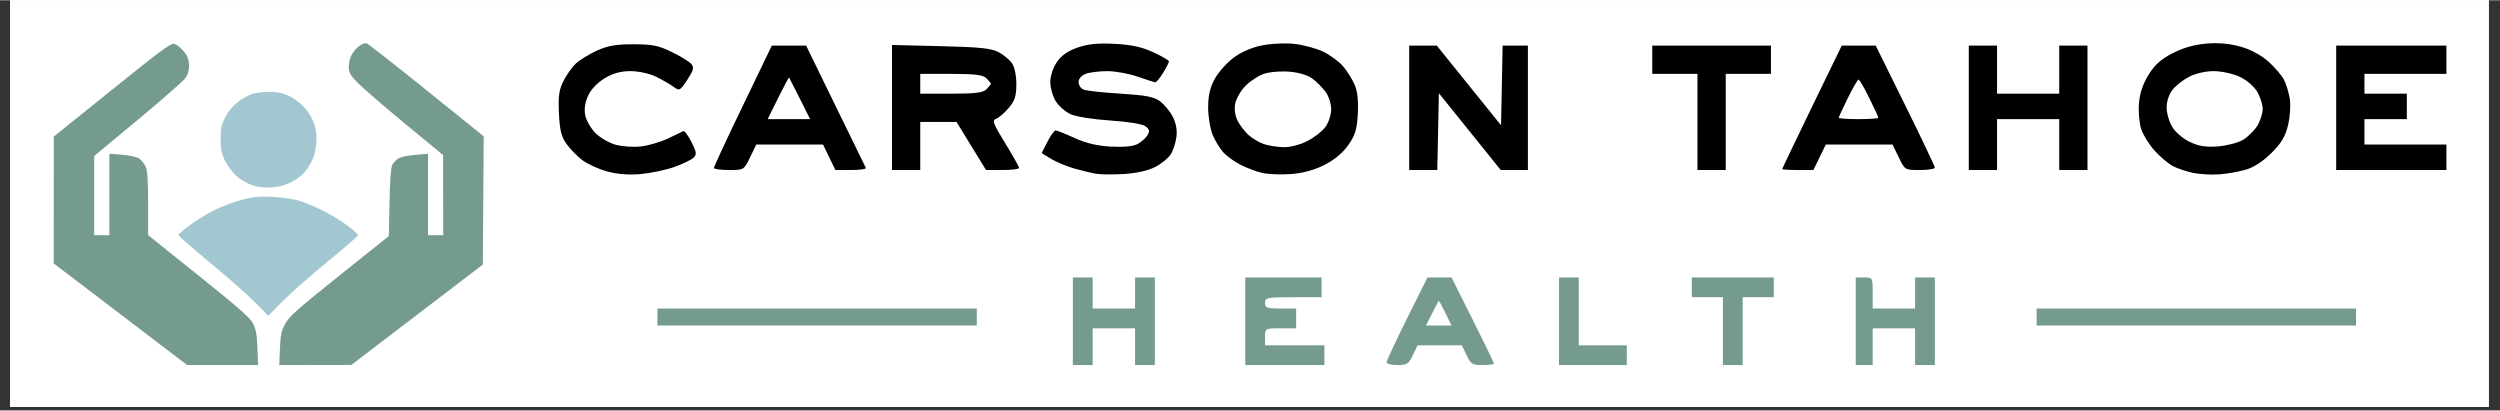
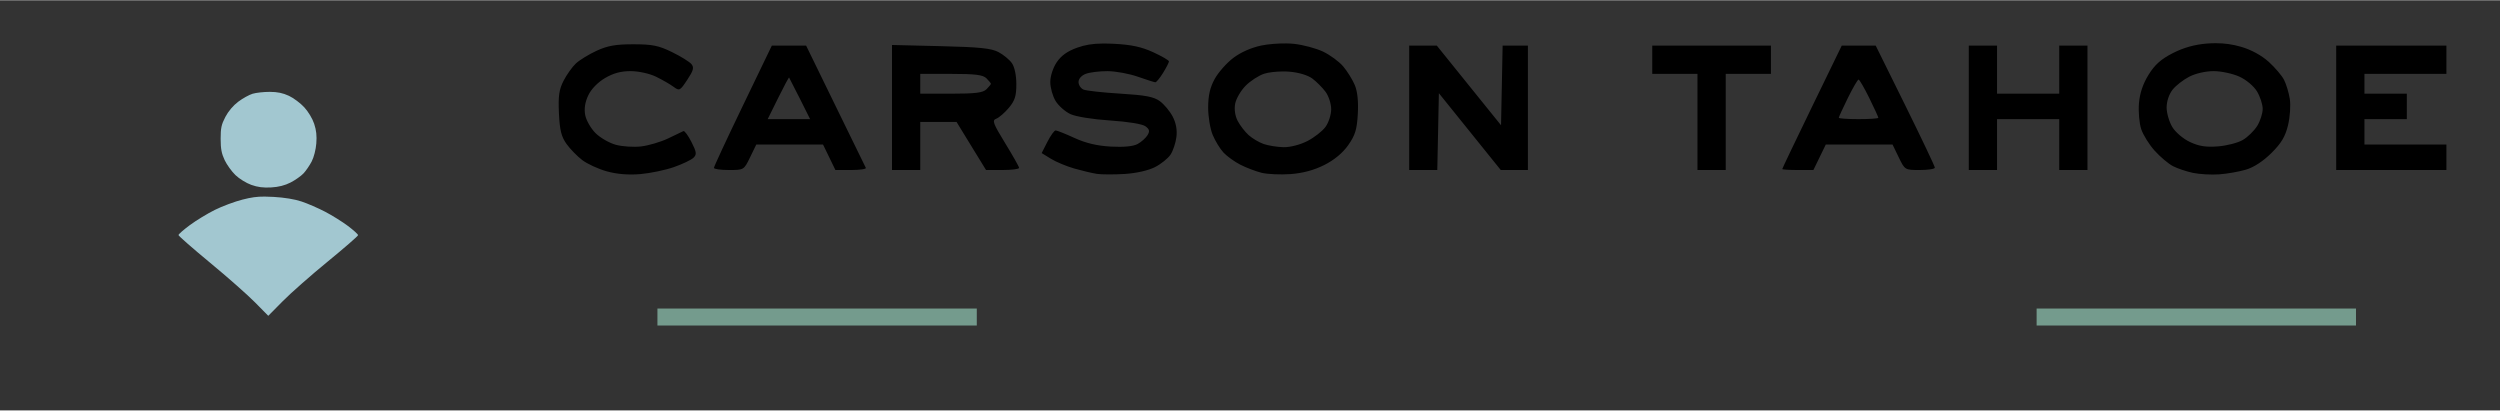
<svg xmlns="http://www.w3.org/2000/svg" width="700" zoomAndPan="magnify" viewBox="0 0 525.75 86.25" height="115" preserveAspectRatio="xMidYMid meet" version="1.0">
  <rect x="0" y="0" width="525.75" height="86.25" fill="#333333" stroke="none" />
  <defs>
    <clipPath id="7ca05f404b">
-       <path d="M 2.141 0 L 523.359 0 L 523.359 85.508 L 2.141 85.508 Z M 2.141 0 " clip-rule="nonzero" />
-     </clipPath>
+       </clipPath>
    <clipPath id="e1123a01e8">
-       <path d="M 11 9.023 L 102 9.023 L 102 76.719 L 11 76.719 Z M 11 9.023 " clip-rule="nonzero" />
-     </clipPath>
+       </clipPath>
    <clipPath id="0250f64c4d">
      <path d="M 117 9.023 L 515 9.023 L 515 37 L 117 37 Z M 117 9.023 " clip-rule="nonzero" />
    </clipPath>
    <clipPath id="cc55e9ef70">
-       <path d="M 225 58 L 407 58 L 407 76.719 L 225 76.719 Z M 225 58 " clip-rule="nonzero" />
-     </clipPath>
+       </clipPath>
  </defs>
  <g clip-path="url(#7ca05f404b)">
    <path fill="#ffffff" d="M 2.141 0 L 523.609 0 L 523.609 92.984 L 2.141 92.984 Z M 2.141 0 " fill-opacity="1" fill-rule="nonzero" />
    <path fill="#ffffff" d="M 2.141 0 L 523.609 0 L 523.609 85.547 L 2.141 85.547 Z M 2.141 0 " fill-opacity="1" fill-rule="nonzero" />
    <path fill="#ffffff" d="M 2.141 0 L 523.609 0 L 523.609 85.547 L 2.141 85.547 Z M 2.141 0 " fill-opacity="1" fill-rule="nonzero" />
  </g>
  <path fill="#a2c7d0" d="M 56.727 19.258 C 55.48 19.254 53.859 19.434 53.125 19.652 C 52.387 19.875 51.023 20.633 50.086 21.34 C 49.027 22.141 48.012 23.344 47.395 24.527 C 46.559 26.129 46.402 26.855 46.402 29.137 C 46.406 31.246 46.594 32.238 47.246 33.617 C 47.711 34.594 48.734 36.012 49.523 36.77 C 50.316 37.531 51.797 38.441 52.844 38.816 C 54.195 39.301 55.391 39.453 57.039 39.355 C 58.602 39.266 59.914 38.93 61.117 38.316 C 62.09 37.816 63.312 36.957 63.832 36.402 C 64.352 35.848 65.129 34.707 65.559 33.875 C 66.012 32.992 66.418 31.41 66.52 30.109 C 66.648 28.508 66.523 27.324 66.074 25.98 C 65.711 24.883 64.844 23.438 63.992 22.508 C 63.191 21.633 61.738 20.547 60.762 20.09 C 59.488 19.496 58.352 19.258 56.723 19.258 Z M 55.66 41.281 C 53.984 41.27 52.863 41.445 51.012 41.91 C 49.359 42.328 46.727 43.309 45.164 44.09 C 43.602 44.867 41.246 46.301 39.93 47.277 C 38.613 48.25 37.535 49.191 37.535 49.371 C 37.535 49.551 40.527 52.172 44.184 55.195 C 47.84 58.215 52.09 61.965 53.625 63.523 L 56.418 66.355 L 59.477 63.262 C 61.156 61.559 65.406 57.816 68.918 54.945 C 72.426 52.074 75.301 49.574 75.301 49.391 C 75.301 49.207 74.344 48.34 73.172 47.457 C 72 46.578 69.848 45.234 68.387 44.473 C 66.922 43.707 64.688 42.738 63.422 42.316 C 61.98 41.832 59.785 41.473 57.566 41.348 C 56.836 41.309 56.215 41.285 55.66 41.281 Z M 55.66 41.281 " fill-opacity="1" fill-rule="nonzero" />
  <g clip-path="url(#e1123a01e8)">
-     <path fill="#749b8d" d="M 76.961 9.023 C 76.652 9.027 76.113 9.23 75.68 9.516 C 75.188 9.84 74.457 10.625 74.066 11.262 C 73.645 11.941 73.348 13.035 73.348 13.906 C 73.348 15.203 73.574 15.633 75.094 17.234 C 76.055 18.246 80.52 22.109 85.012 25.816 L 93.188 32.555 L 93.195 40.98 L 93.207 49.402 L 90.016 49.402 L 90.016 32.273 L 87.293 32.504 C 85.793 32.629 84.203 32.973 83.758 33.266 C 83.312 33.559 82.746 34.156 82.5 34.594 C 82.199 35.137 82.008 37.684 81.914 42.488 L 81.77 49.582 L 71.379 57.887 C 62.527 64.961 60.844 66.457 60 67.996 C 59.156 69.535 58.992 70.301 58.871 73.258 L 58.73 76.715 L 66.305 76.703 L 73.883 76.688 L 87.711 66.133 L 101.539 55.574 L 101.633 42.09 L 101.727 28.609 L 89.652 18.875 C 83.012 13.523 77.355 9.094 77.082 9.035 C 77.047 9.027 77.008 9.023 76.961 9.023 Z M 36.535 9.152 C 35.66 9.164 33.617 10.723 23.613 18.766 L 11.312 28.652 L 11.297 55.34 L 25.336 66.027 L 39.371 76.715 L 54.281 76.715 L 54.133 73.078 C 54.016 70.215 53.82 69.125 53.199 67.938 C 52.578 66.746 50.18 64.641 41.785 57.91 L 31.152 49.391 L 31.152 42.824 C 31.152 37.961 31.023 35.945 30.652 35.055 C 30.375 34.395 29.746 33.59 29.254 33.266 C 28.727 32.922 27.262 32.598 25.68 32.477 L 22.996 32.273 L 22.996 49.402 L 19.805 49.402 L 19.805 32.75 L 29.008 25.109 C 34.066 20.906 38.559 16.973 38.988 16.363 C 39.531 15.602 39.766 14.773 39.75 13.672 C 39.73 12.465 39.477 11.773 38.684 10.793 C 38.109 10.082 37.25 9.359 36.773 9.191 C 36.703 9.164 36.625 9.148 36.535 9.152 Z M 36.535 9.152 " fill-opacity="1" fill-rule="nonzero" />
-   </g>
+     </g>
  <g clip-path="url(#0250f64c4d)">
    <path fill="#000000" d="M 465.992 9.023 C 465.375 9.02 464.742 9.047 464.09 9.098 C 461.527 9.305 459.18 9.965 456.938 11.113 C 454.453 12.383 453.148 13.547 451.84 15.664 C 450.656 17.578 450 19.539 449.82 21.68 C 449.676 23.43 449.891 25.859 450.293 27.082 C 450.695 28.309 451.977 30.359 453.141 31.648 C 454.301 32.934 456.027 34.387 456.977 34.879 C 457.926 35.367 459.816 36.008 461.18 36.293 C 462.547 36.582 465.023 36.723 466.684 36.605 C 468.348 36.488 470.887 36.043 472.332 35.613 C 473.992 35.121 475.957 33.832 477.691 32.109 C 479.785 30.023 480.602 28.648 481.176 26.254 C 481.594 24.516 481.758 22.055 481.543 20.727 C 481.332 19.406 480.785 17.598 480.324 16.711 C 479.867 15.82 478.414 14.121 477.098 12.93 C 475.609 11.586 473.422 10.395 471.309 9.781 C 469.566 9.273 467.844 9.027 465.992 9.023 Z M 270.508 9.07 C 268.766 9.051 266.688 9.215 265.273 9.508 C 263.152 9.949 260.902 10.941 259.344 12.133 C 257.961 13.184 256.215 15.16 255.461 16.523 C 254.477 18.301 254.09 19.98 254.074 22.492 C 254.066 24.418 254.496 27.031 255.027 28.305 C 255.559 29.582 256.582 31.254 257.305 32.027 C 258.023 32.797 259.609 33.941 260.832 34.57 C 262.051 35.195 264.059 35.961 265.289 36.27 C 266.52 36.578 269.266 36.703 271.391 36.551 C 273.98 36.359 276.324 35.73 278.5 34.637 C 280.609 33.574 282.371 32.109 283.535 30.457 C 284.996 28.375 285.363 27.184 285.547 23.902 C 285.695 21.27 285.48 19.184 284.914 17.832 C 284.441 16.699 283.344 14.938 282.48 13.91 C 281.613 12.887 279.695 11.477 278.211 10.777 C 276.73 10.082 273.98 9.352 272.105 9.156 C 271.633 9.105 271.09 9.078 270.508 9.07 Z M 231.902 9.094 C 229.715 9.113 228.188 9.375 226.531 9.965 C 224.488 10.691 223.156 11.645 222.223 13.039 C 221.438 14.211 220.871 15.961 220.875 17.203 C 220.875 18.379 221.379 20.168 221.992 21.176 C 222.605 22.18 224.008 23.422 225.109 23.934 C 226.262 24.469 229.812 25.039 233.461 25.277 C 237.246 25.527 240.25 26.02 240.891 26.496 C 241.746 27.133 241.836 27.523 241.316 28.375 C 240.957 28.965 240.023 29.797 239.238 30.223 C 238.312 30.723 236.336 30.914 233.617 30.766 C 230.719 30.605 228.359 30.047 225.969 28.953 C 224.066 28.082 222.281 27.367 222 27.367 C 221.719 27.367 220.945 28.441 220.277 29.75 L 219.062 32.129 L 221.008 33.328 C 222.078 33.988 224.289 34.91 225.922 35.379 C 227.559 35.848 229.695 36.352 230.68 36.504 C 231.66 36.652 234.285 36.66 236.512 36.523 C 238.945 36.371 241.492 35.797 242.891 35.082 C 244.172 34.43 245.652 33.238 246.176 32.438 C 246.699 31.637 247.254 29.969 247.402 28.73 C 247.586 27.254 247.309 25.773 246.609 24.438 C 246.02 23.316 244.812 21.871 243.926 21.219 C 242.652 20.285 240.922 19.957 235.605 19.629 C 231.914 19.406 228.426 19.02 227.855 18.773 C 227.281 18.527 226.816 17.812 226.816 17.184 C 226.816 16.508 227.434 15.809 228.34 15.465 C 229.176 15.145 231.25 14.891 232.945 14.902 C 234.641 14.914 237.496 15.441 239.297 16.074 C 241.094 16.707 242.742 17.23 242.961 17.242 C 243.18 17.254 243.918 16.359 244.598 15.258 C 245.277 14.16 245.832 13.074 245.832 12.848 C 245.832 12.625 244.336 11.754 242.508 10.918 C 240.066 9.797 237.898 9.332 234.336 9.152 C 233.434 9.109 232.629 9.086 231.902 9.094 Z M 133.207 9.25 C 129.504 9.246 127.793 9.547 125.484 10.605 C 123.855 11.355 121.891 12.559 121.117 13.277 C 120.348 13.996 119.18 15.633 118.527 16.906 C 117.57 18.773 117.379 20.113 117.543 23.746 C 117.707 27.297 118.047 28.672 119.129 30.195 C 119.891 31.258 121.375 32.789 122.434 33.594 C 123.492 34.402 125.812 35.469 127.594 35.969 C 129.715 36.562 132.133 36.762 134.629 36.555 C 136.719 36.379 139.922 35.711 141.738 35.074 C 143.559 34.434 145.414 33.543 145.863 33.094 C 146.555 32.402 146.484 31.898 145.406 29.785 C 144.707 28.414 143.949 27.391 143.723 27.508 C 143.496 27.629 142.039 28.328 140.484 29.062 C 138.934 29.797 136.391 30.547 134.84 30.73 C 133.285 30.914 130.895 30.762 129.52 30.391 C 128.148 30.02 126.219 28.91 125.234 27.926 C 124.25 26.941 123.273 25.234 123.066 24.133 C 122.816 22.801 123.035 21.414 123.719 19.977 C 124.34 18.664 125.727 17.238 127.242 16.352 C 128.996 15.32 130.613 14.887 132.664 14.898 C 134.32 14.906 136.609 15.41 137.961 16.07 C 139.266 16.707 140.922 17.656 141.637 18.184 C 142.887 19.102 142.992 19.051 144.535 16.719 C 145.84 14.746 146 14.133 145.402 13.414 C 145 12.93 143.164 11.793 141.32 10.891 C 138.508 9.516 137.191 9.25 133.207 9.25 Z M 187.586 9.398 L 187.586 35.691 L 193.531 35.691 L 193.531 25.586 L 201.164 25.586 L 204.262 30.641 L 207.363 35.691 L 210.848 35.691 C 212.766 35.691 214.324 35.492 214.316 35.246 C 214.309 35 212.988 32.66 211.383 30.043 C 208.82 25.859 208.594 25.242 209.52 24.898 C 210.094 24.684 211.281 23.66 212.152 22.625 C 213.426 21.109 213.738 20.129 213.738 17.645 C 213.738 15.805 213.363 14.016 212.812 13.23 C 212.301 12.5 211.031 11.449 209.988 10.895 C 208.48 10.094 205.992 9.84 197.84 9.645 Z M 162.316 9.531 L 156.223 22.168 C 152.871 29.117 150.133 35 150.137 35.246 C 150.141 35.492 151.562 35.691 153.293 35.691 C 156.438 35.691 156.445 35.688 157.742 33.016 L 159.043 30.34 L 173.086 30.34 L 174.387 33.016 L 175.684 35.691 L 178.996 35.691 C 180.82 35.691 182.207 35.492 182.086 35.246 C 181.965 35 179.09 29.117 175.695 22.168 L 169.527 9.531 Z M 296.352 9.531 L 296.352 35.691 L 302.262 35.691 L 302.43 27.613 L 302.594 19.535 L 315.609 35.691 L 321.316 35.691 L 321.316 9.531 L 316 9.531 L 315.836 17.906 L 315.668 26.277 L 308.914 17.906 L 302.16 9.531 Z M 347.469 9.531 L 347.469 15.477 L 356.977 15.477 L 356.977 35.691 L 362.922 35.691 L 362.922 15.477 L 372.43 15.477 L 372.43 9.531 Z M 387.32 9.531 L 381.062 22.406 C 377.621 29.488 374.809 35.375 374.809 35.488 C 374.809 35.602 376.281 35.691 378.082 35.691 L 381.359 35.691 L 383.961 30.34 L 398.004 30.34 L 399.301 33.016 C 400.598 35.688 400.605 35.691 403.75 35.691 C 405.484 35.691 406.902 35.469 406.902 35.195 C 406.902 34.922 404.102 29.039 400.684 22.117 L 394.461 9.531 Z M 414.035 9.531 L 414.035 35.691 L 419.977 35.691 L 419.977 24.992 L 433.055 24.992 L 433.055 35.691 L 438.996 35.691 L 438.996 9.531 L 433.055 9.531 L 433.055 19.641 L 419.977 19.641 L 419.977 9.531 Z M 491.301 9.531 L 491.301 35.691 L 514.48 35.691 L 514.48 30.34 L 497.242 30.34 L 497.242 24.992 L 506.156 24.992 L 506.156 19.641 L 497.242 19.641 L 497.242 15.477 L 514.48 15.477 L 514.48 9.531 Z M 465.57 14.898 C 467.137 14.902 469.547 15.422 470.93 16.051 C 472.383 16.711 473.949 18.023 474.645 19.16 C 475.301 20.242 475.844 21.898 475.844 22.84 C 475.844 23.781 475.328 25.387 474.699 26.406 C 474.066 27.426 472.711 28.758 471.68 29.363 C 470.652 29.969 468.293 30.582 466.441 30.723 C 463.906 30.922 462.441 30.691 460.555 29.805 C 459.137 29.141 457.516 27.77 456.84 26.66 C 456.184 25.578 455.641 23.727 455.641 22.543 C 455.641 21.262 456.141 19.758 456.883 18.812 C 457.566 17.941 459.16 16.699 460.426 16.055 C 461.785 15.363 463.887 14.891 465.57 14.898 Z M 269.766 14.965 C 270.258 14.965 270.742 14.977 271.184 15.016 C 273.117 15.176 275.043 15.754 275.984 16.457 C 276.852 17.105 278.098 18.355 278.754 19.234 C 279.418 20.125 279.949 21.762 279.949 22.91 C 279.949 24.051 279.41 25.723 278.754 26.621 C 278.098 27.523 276.383 28.863 274.945 29.598 C 273.418 30.379 271.328 30.918 269.926 30.891 C 268.605 30.863 266.727 30.562 265.742 30.219 C 264.762 29.875 263.332 29.027 262.566 28.332 C 261.801 27.641 260.773 26.305 260.285 25.363 C 259.734 24.309 259.535 22.934 259.754 21.754 C 259.953 20.707 260.93 19.016 261.926 17.996 C 262.922 16.977 264.688 15.828 265.848 15.445 C 266.719 15.156 268.285 14.977 269.766 14.965 Z M 193.531 15.477 L 200.027 15.477 C 205.141 15.477 206.719 15.676 207.457 16.414 C 207.969 16.926 208.391 17.441 208.391 17.559 C 208.391 17.676 207.969 18.191 207.457 18.707 C 206.719 19.441 205.141 19.641 200.027 19.641 L 193.531 19.641 Z M 165.945 16.242 C 166.004 16.312 167.023 18.309 168.211 20.68 L 170.367 24.992 L 161.445 24.992 L 163.641 20.551 C 164.848 18.113 165.887 16.172 165.945 16.242 Z M 390.855 16.668 C 391.039 16.668 392.055 18.41 393.105 20.543 C 394.156 22.676 395.016 24.547 395.016 24.703 C 395.016 24.863 393.141 24.992 390.855 24.992 C 388.566 24.992 386.695 24.863 386.695 24.703 C 386.695 24.547 387.555 22.676 388.605 20.543 C 389.656 18.41 390.668 16.668 390.855 16.668 Z M 390.855 16.668 " fill-opacity="1" fill-rule="nonzero" />
  </g>
  <path fill="#749b8d" d="M 428.301 64.824 L 495.465 64.824 L 495.465 68.395 L 428.301 68.395 Z M 428.301 64.824 " fill-opacity="1" fill-rule="nonzero" />
  <path fill="#749b8d" d="M 138.258 64.824 L 205.418 64.824 L 205.418 68.395 L 138.258 68.395 Z M 138.258 64.824 " fill-opacity="1" fill-rule="nonzero" />
  <g clip-path="url(#cc55e9ef70)">
    <path fill="#749b8d" d="M 225.625 58.285 L 225.625 76.715 L 229.785 76.715 L 229.785 68.988 L 238.703 68.988 L 238.703 76.715 L 242.863 76.715 L 242.863 58.285 L 238.703 58.285 L 238.703 64.824 L 229.785 64.824 L 229.785 58.285 Z M 261.879 58.285 L 261.879 76.715 L 278.523 76.715 L 278.523 72.555 L 266.043 72.555 L 266.043 70.77 C 266.043 69.004 266.074 68.988 269.309 68.988 L 272.578 68.988 L 272.578 64.824 L 269.309 64.824 C 266.438 64.824 266.043 64.68 266.043 63.637 C 266.043 62.527 266.438 62.445 271.984 62.445 L 277.93 62.445 L 277.93 58.285 Z M 300.199 58.285 L 295.898 66.91 C 293.531 71.656 291.598 75.801 291.598 76.125 C 291.598 76.449 292.617 76.715 293.867 76.715 C 295.871 76.715 296.246 76.477 297.125 74.637 L 298.117 72.555 L 307.426 72.555 L 308.418 74.637 C 309.309 76.504 309.652 76.715 311.797 76.715 C 313.109 76.715 314.184 76.578 314.184 76.41 C 314.184 76.242 312.176 72.098 309.723 67.195 L 305.262 58.285 Z M 327.855 58.285 L 327.855 76.715 L 342.117 76.715 L 342.117 72.555 L 332.016 72.555 L 332.016 58.285 Z M 355.789 58.285 L 355.789 62.445 L 362.324 62.445 L 362.324 76.715 L 366.484 76.715 L 366.484 62.445 L 373.023 62.445 L 373.023 58.285 Z M 390.262 58.285 L 390.262 76.715 L 393.824 76.715 L 393.824 68.988 L 402.742 68.988 L 402.742 76.715 L 406.902 76.715 L 406.902 58.285 L 402.742 58.285 L 402.742 64.824 L 393.824 64.824 L 393.824 61.555 C 393.824 58.316 393.809 58.285 392.043 58.285 Z M 302.555 63.203 C 302.617 63.129 303.25 64.266 303.961 65.73 L 305.254 68.391 L 299.895 68.391 L 301.168 65.863 C 301.871 64.477 302.492 63.277 302.555 63.203 Z M 302.555 63.203 " fill-opacity="1" fill-rule="nonzero" />
  </g>
</svg>